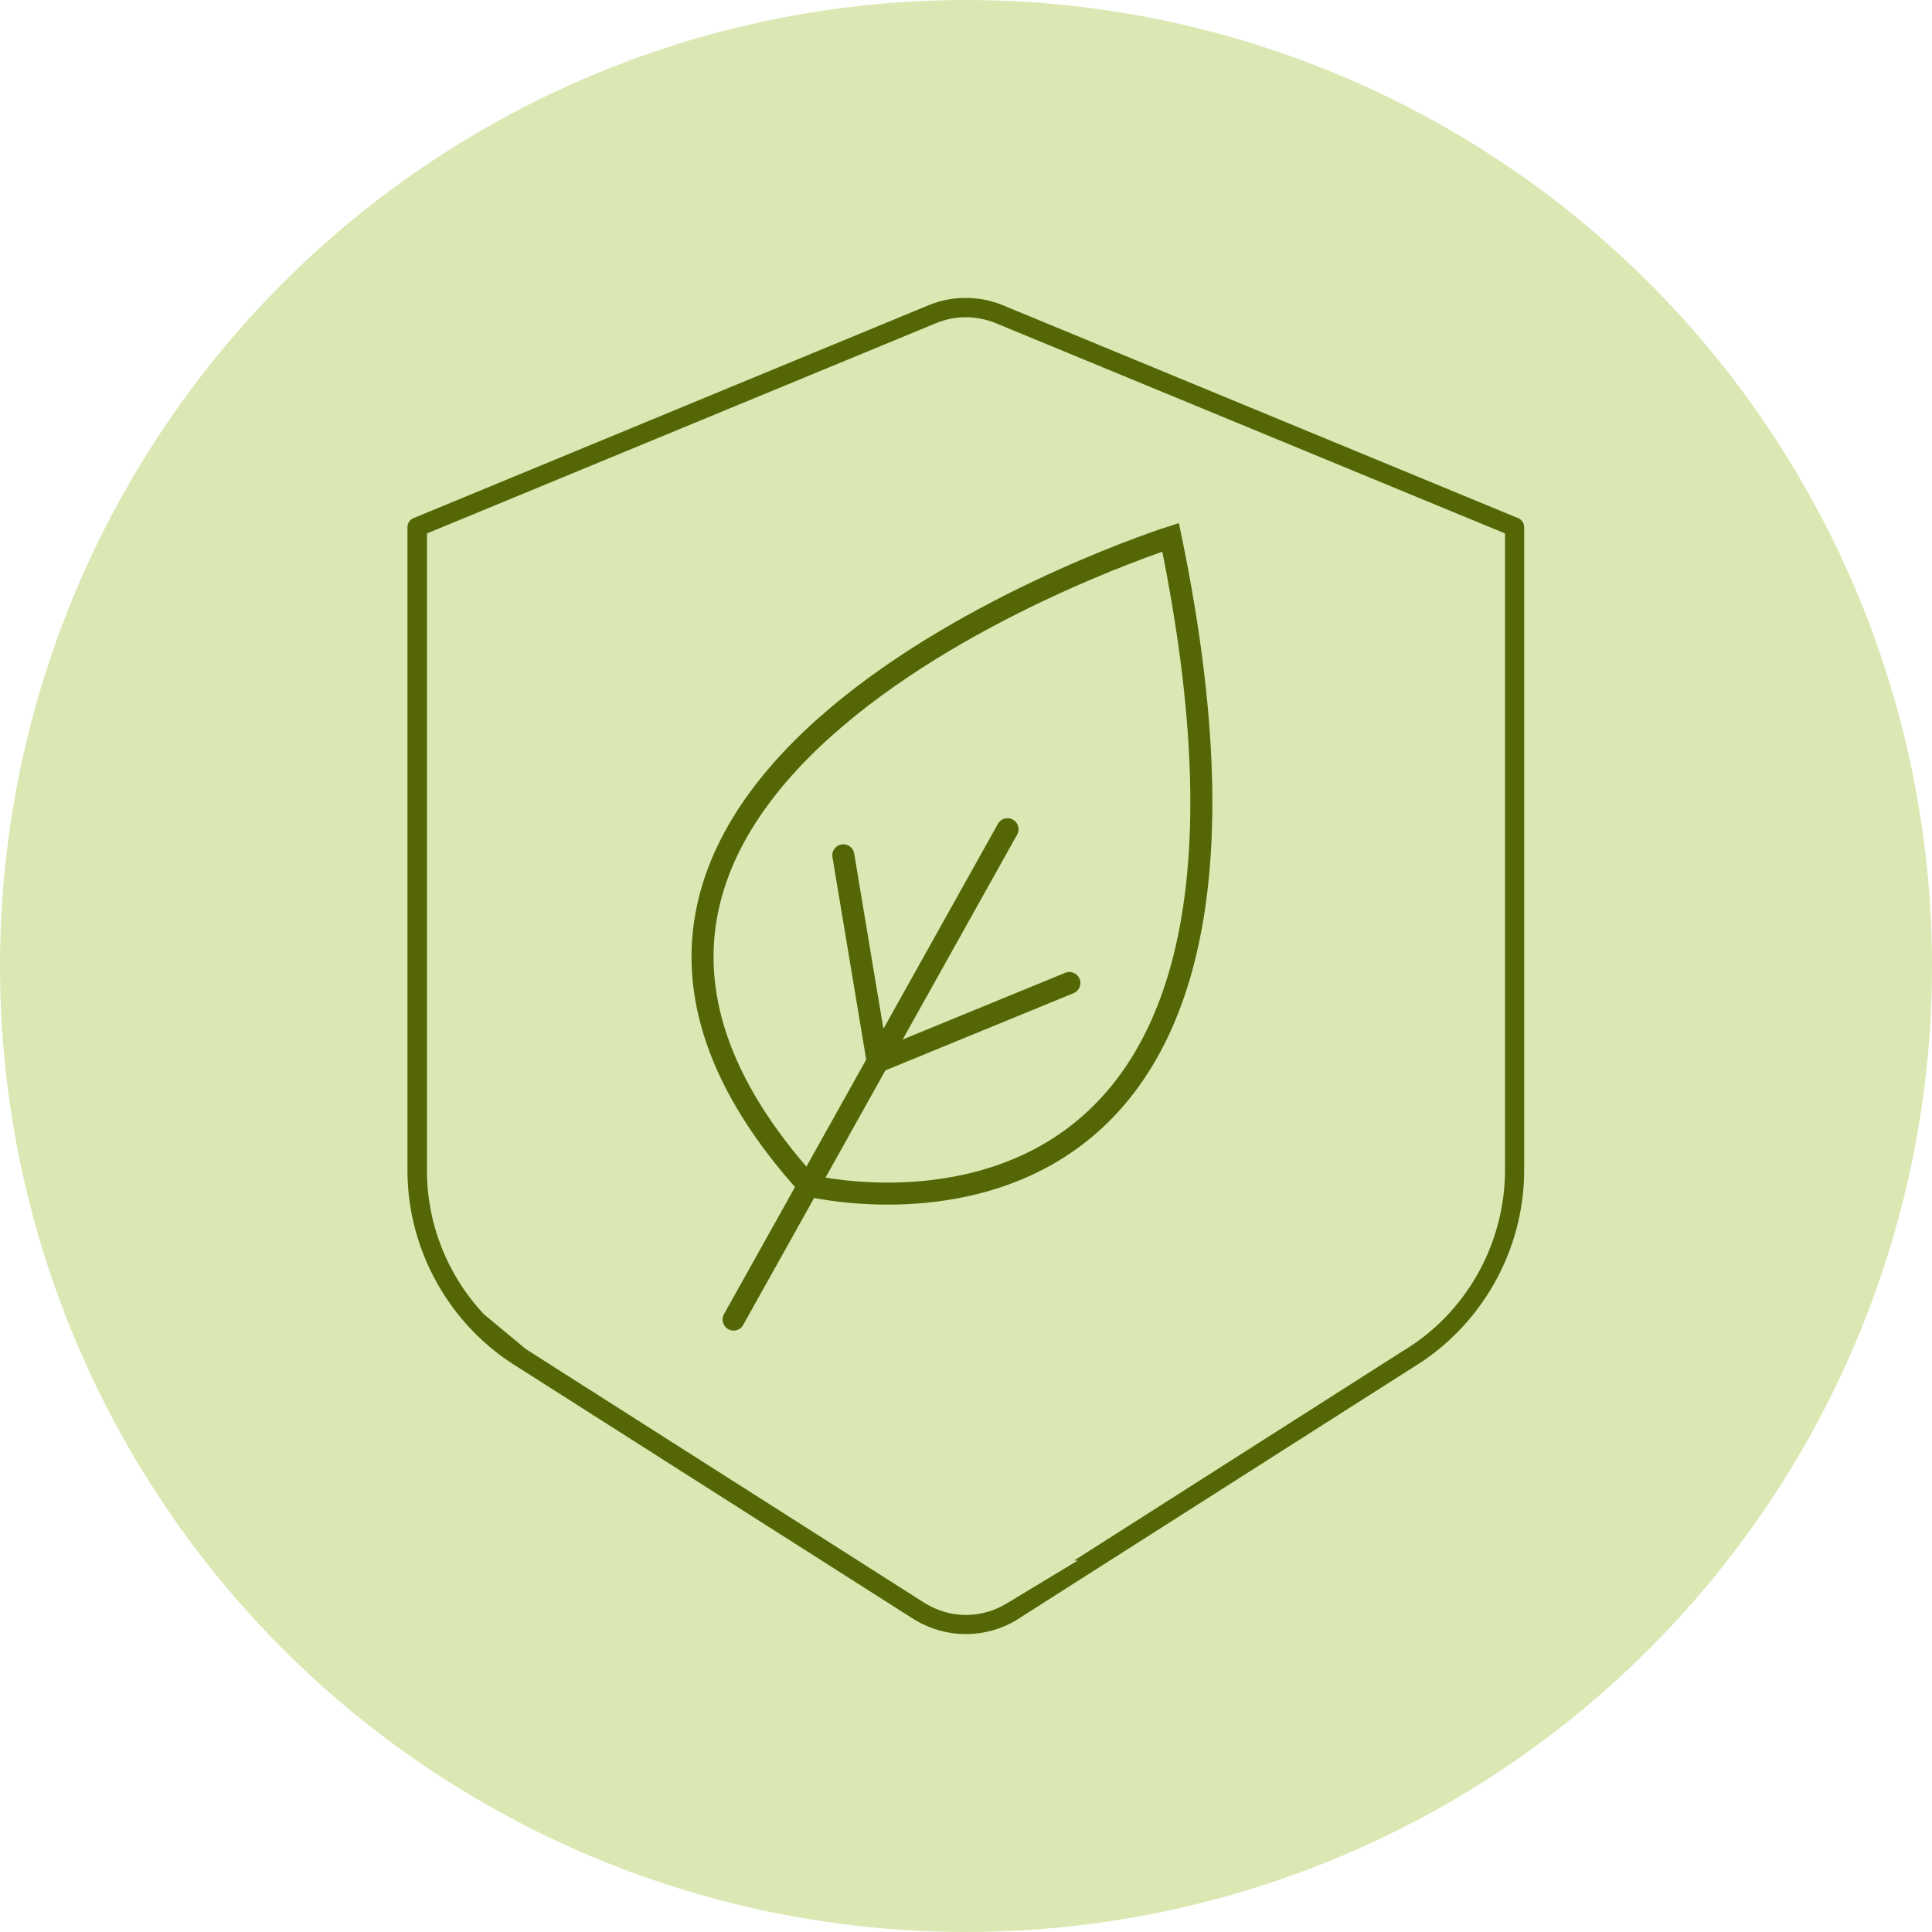
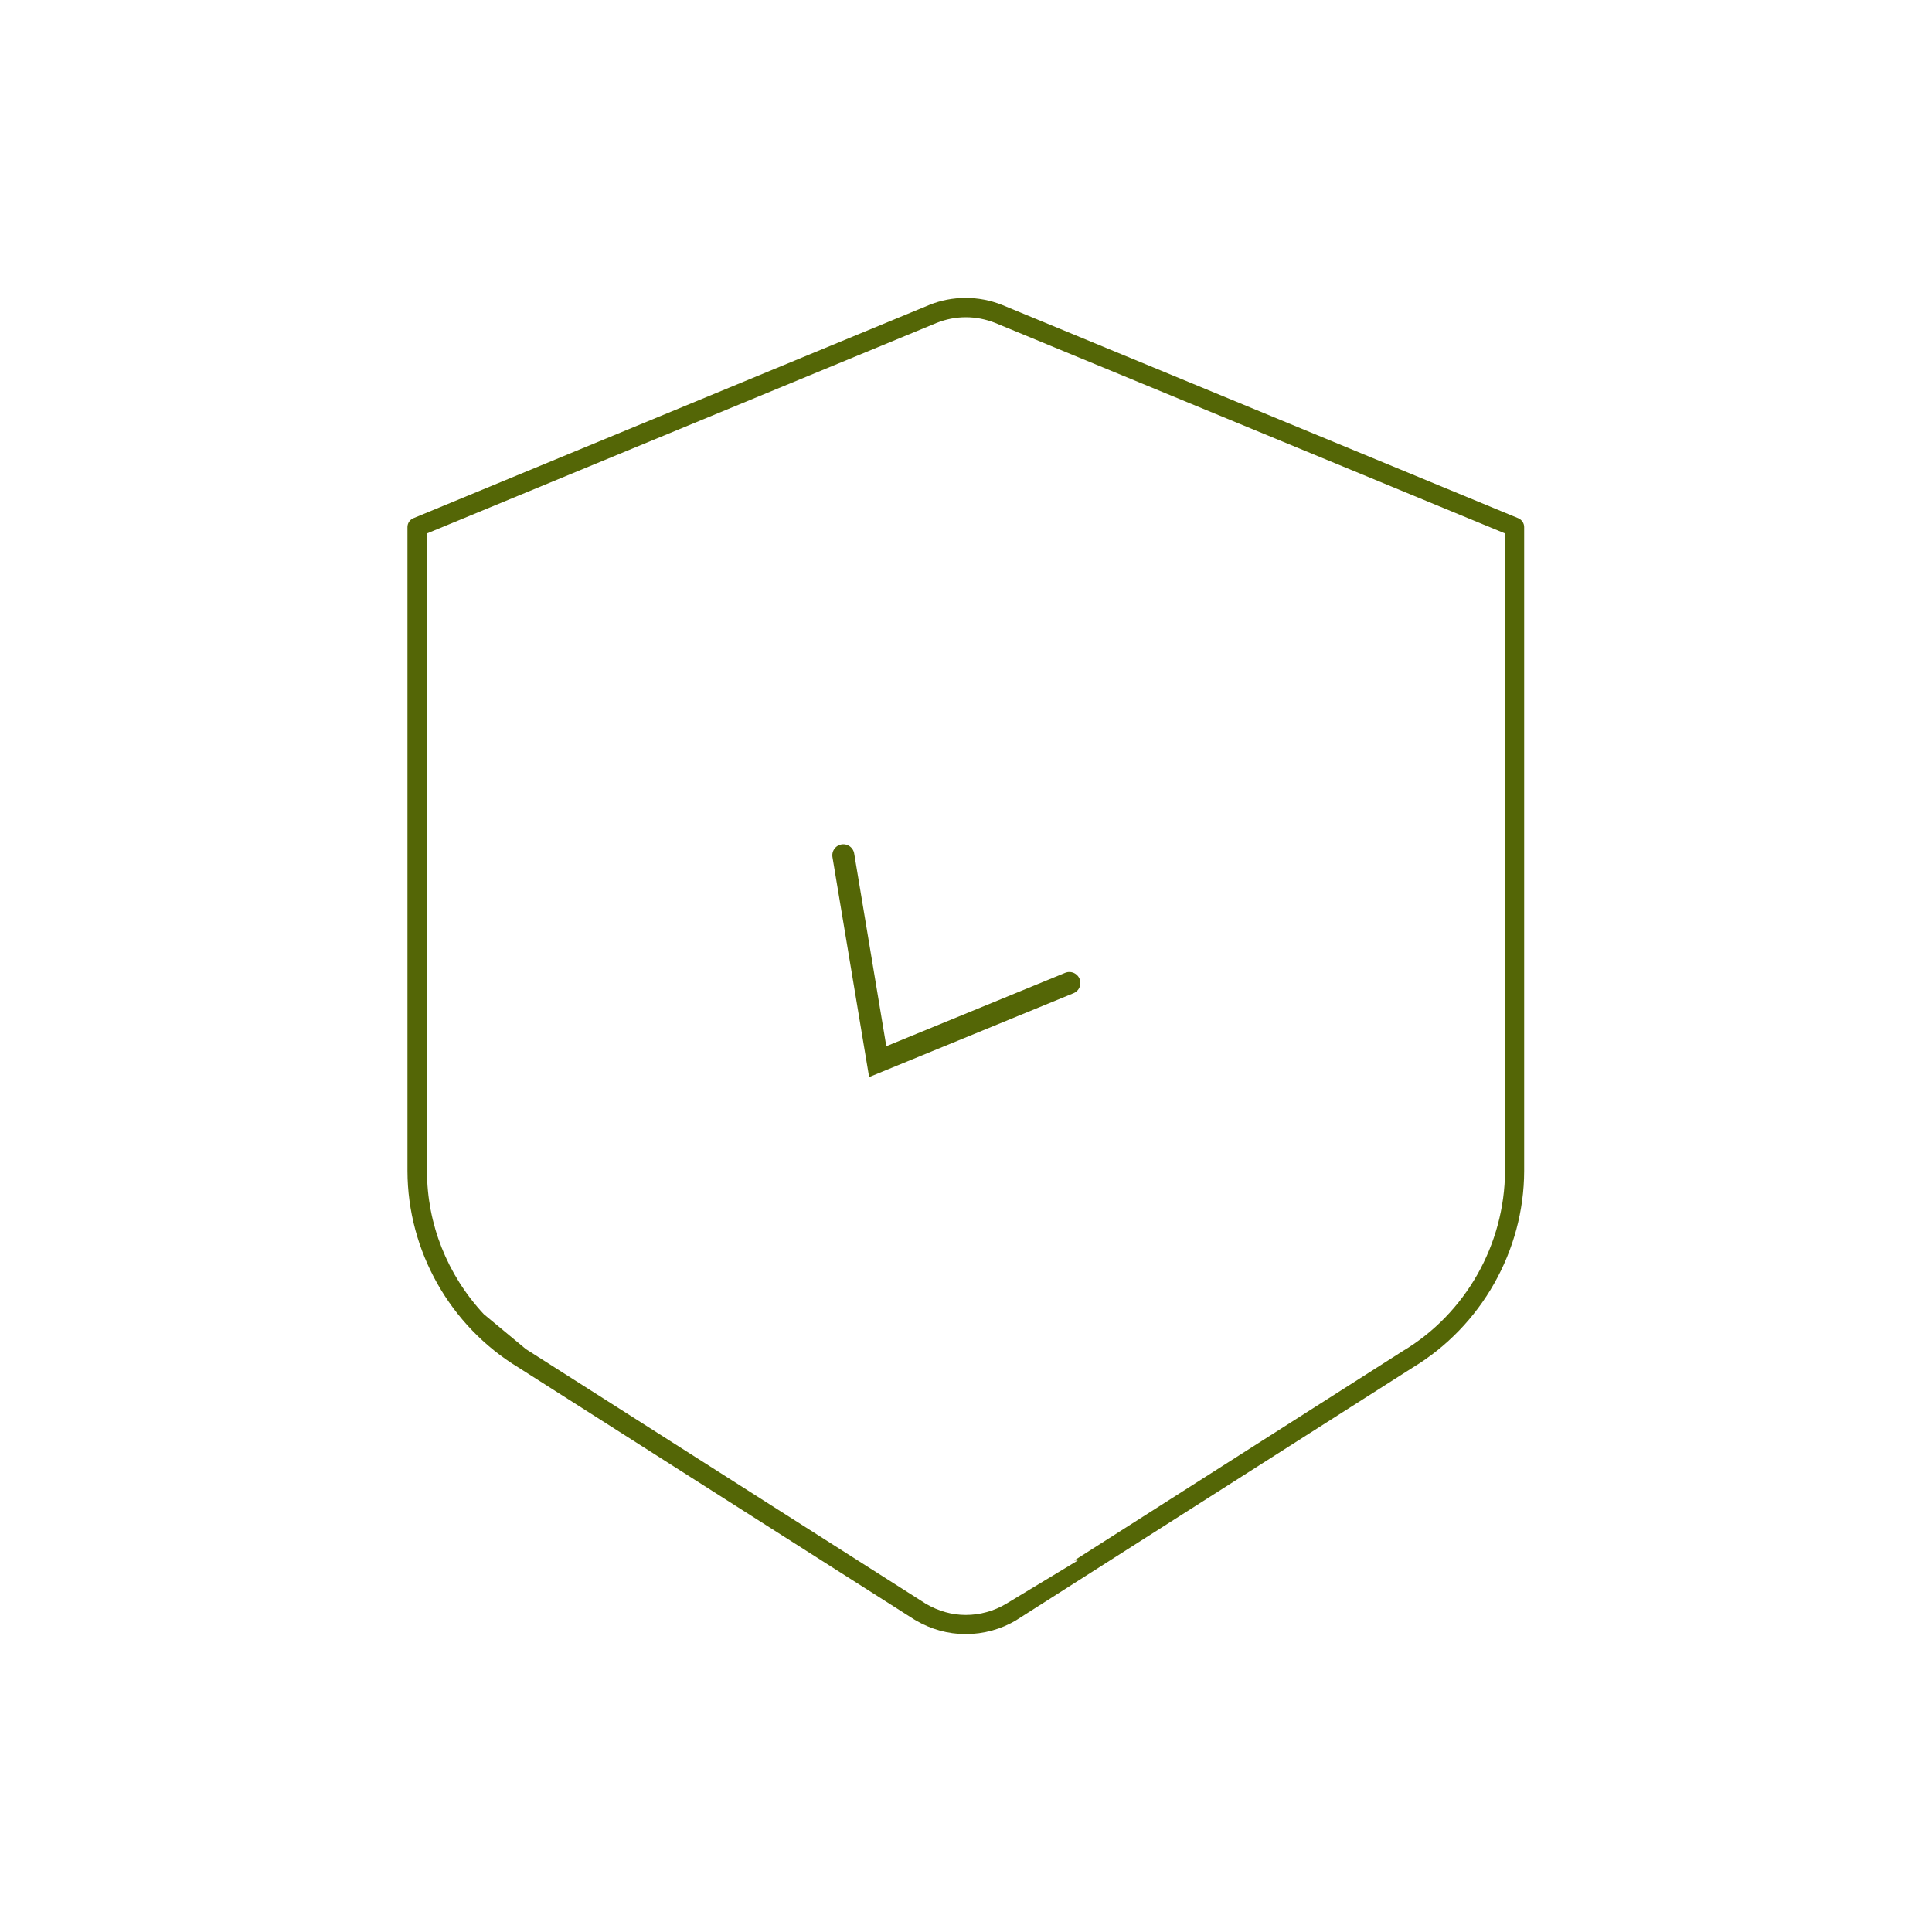
<svg xmlns="http://www.w3.org/2000/svg" id="Ebene_2" data-name="Ebene 2" viewBox="0 0 100 100">
  <defs>
    <style>
      .cls-1 {
        fill: none;
        stroke: #546606;
        stroke-linecap: round;
        stroke-miterlimit: 10;
        stroke-width: 1.14px;
      }

      .cls-2 {
        fill: #546606;
      }

      .cls-3 {
        fill: #dbe8b3;
      }
    </style>
  </defs>
  <g id="Ebene_1-2" data-name="Ebene 1">
    <g>
-       <circle class="cls-3" cx="50" cy="50" r="50" />
      <g>
        <path class="cls-2" d="M49.98,84.58c-.91,0-1.8-.25-2.58-.71l-.07-.04-20.5-13.05c-3.54-2.15-5.73-6.04-5.74-10.17V27.28c0-.2.12-.38.31-.46l26.71-11.04c.59-.24,1.23-.36,1.87-.36s1.28.12,1.88.36l26.72,11.04c.19.08.31.26.31.46v33.33c-.01,4.13-2.22,8.03-5.76,10.17l-20.53,13.08c-.78.47-1.69.72-2.62.72ZM49.99,16.42c-.52,0-1.02.1-1.5.29l-26.39,10.9v32.99c0,2.75,1.05,5.39,2.94,7.42h0s2.18,1.81,2.18,1.81l20.7,13.18c.65.38,1.35.58,2.07.58s1.46-.2,2.09-.58l3.71-2.24h-.19l17.01-10.84c3.25-1.94,5.27-5.51,5.29-9.32V27.61l-26.4-10.9c-.49-.19-.99-.29-1.51-.29Z" />
        <g>
-           <path class="cls-1" d="M60.59,27.81s-38.09,12.16-18.75,33.55c0,0,27.08,6.72,18.75-33.55Z" />
          <polyline class="cls-1" points="43.65 44.27 45.43 54.95 55.35 50.88" />
-           <line class="cls-1" x1="52.15" y1="42.92" x2="37.97" y2="68.3" />
        </g>
      </g>
    </g>
  </g>
</svg>